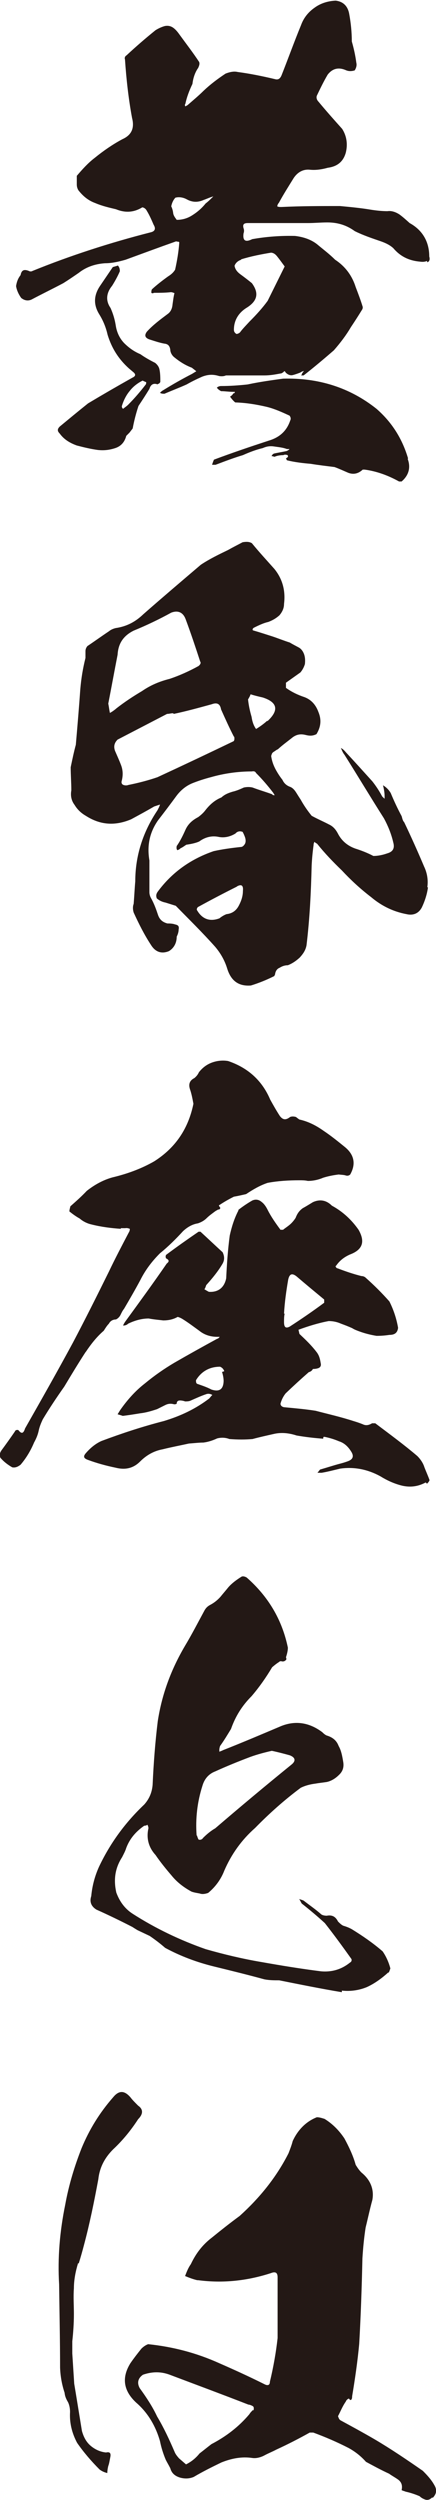
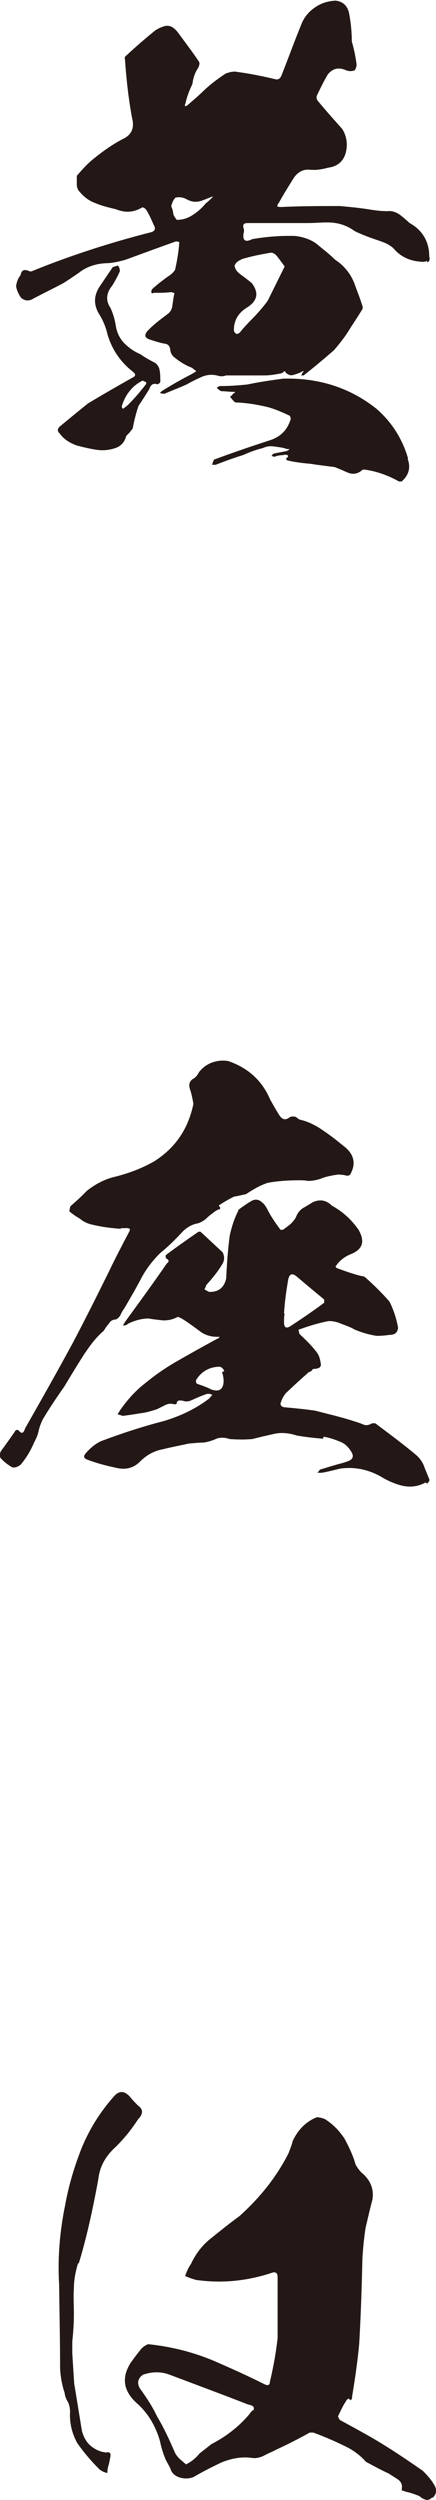
<svg xmlns="http://www.w3.org/2000/svg" id="_レイヤー_2" data-name="レイヤー 2" viewBox="0 0 13.57 77.78">
  <defs>
    <style>
      .cls-1 {
        fill: #231815;
        stroke-width: 0px;
      }
    </style>
  </defs>
  <g id="_レイヤー_1-2" data-name="レイヤー 1">
    <g>
      <path class="cls-1" d="M13.29,8.12c-.08.03-.14.03-.22.02-.34-.03-.61-.16-.83-.42-.11-.1-.24-.16-.38-.21-.29-.1-.56-.19-.82-.32-.26-.19-.54-.27-.85-.27-.21,0-.4.02-.61.02h-1.87c-.13,0-.16.05-.13.16.02.05.02.11,0,.16-.03.22.05.29.27.18.45-.08.9-.11,1.33-.1.26.03.5.11.69.26.19.16.38.3.56.48.32.21.53.5.64.85.08.21.16.42.22.62,0,.03,0,.06-.03.1-.11.18-.22.35-.34.53-.14.24-.32.48-.53.72-.3.26-.62.53-.94.78h-.08s.03-.03.03-.06l.06-.08s-.08.02-.11.05c-.08.03-.16.06-.24.08-.08.02-.16-.02-.22-.08-.02-.05-.05-.05-.06-.02-.03.02-.06.05-.1.05-.16.03-.32.06-.5.06h-1.2c-.06.03-.14.03-.21.02-.19-.06-.35-.05-.53.02-.18.08-.34.16-.48.24-.22.1-.46.19-.69.29-.05,0-.1,0-.14-.03.03-.03.06-.06.1-.08.29-.18.59-.35.9-.51l.13-.08s-.1-.08-.14-.11c-.21-.08-.38-.19-.54-.32-.08-.06-.13-.16-.13-.24-.02-.13-.08-.18-.19-.19-.16-.03-.3-.08-.46-.13-.14-.05-.16-.13-.08-.24.19-.21.42-.38.66-.56.08-.06.13-.16.14-.29.02-.13.03-.24.06-.35-.05-.02-.08-.03-.11-.03-.18.02-.35.02-.53.02-.03.02-.05.02-.08,0,0-.03,0-.08.02-.11.14-.13.32-.27.5-.4.08-.05.16-.11.22-.21.06-.27.11-.56.13-.85t-.02-.02h-.03s-.05-.02-.08,0c-.51.18-1.02.37-1.54.56-.21.06-.42.11-.64.11-.3.02-.58.11-.82.3-.16.11-.32.22-.48.32-.34.18-.67.34-.99.51-.11.05-.22.03-.32-.05-.08-.11-.14-.24-.16-.37.02-.13.06-.24.14-.34.03-.16.11-.19.26-.13.03.02.08.02.11,0,1.18-.48,2.42-.88,3.67-1.2.14-.03.18-.11.1-.24-.06-.14-.13-.3-.21-.43-.03-.06-.08-.1-.14-.11-.26.16-.53.18-.82.06-.21-.05-.43-.1-.64-.19-.22-.08-.38-.21-.53-.4-.03-.05-.05-.11-.05-.18v-.27c.18-.21.35-.4.56-.56.27-.22.56-.42.86-.58.29-.13.38-.35.3-.66-.11-.59-.18-1.22-.22-1.82-.02-.05,0-.1.05-.13.29-.27.59-.53.9-.78.08-.05.18-.1.29-.13.1-.02.19,0,.27.06s.14.14.19.21c.21.29.42.56.61.85.02.06,0,.11-.03.18-.1.14-.16.32-.18.5-.1.21-.18.42-.22.62-.02.02-.02.05,0,.08.03-.02.06-.03.08-.05.16-.14.34-.29.48-.43.22-.21.45-.38.69-.54.13-.05.26-.08.38-.05.38.05.77.13,1.15.22.1.03.16,0,.21-.11.21-.53.4-1.06.61-1.57.08-.22.22-.4.42-.54.19-.14.42-.21.66-.22.24.03.38.18.42.42.05.27.08.56.08.85.06.21.11.43.14.66.02.08,0,.16-.05.24-.1.03-.18.03-.26,0-.24-.11-.43-.06-.58.13-.13.22-.24.45-.34.66-.02.06,0,.13.05.18.24.29.48.56.74.85.14.22.18.48.11.75-.08.27-.26.42-.56.46-.18.05-.37.08-.56.06-.21-.02-.38.08-.5.26-.16.26-.32.51-.46.77-.03.03-.05.08-.05.11.03.02.08.02.13.02.61-.03,1.22-.03,1.82-.03.32.03.64.06.94.11.18.03.37.05.54.05.13-.02.26.03.37.1.11.08.22.18.32.27.4.22.61.58.61,1.04.03.1,0,.16-.06.18ZM4.91,11.96c-.13-.05-.22,0-.26.14-.11.18-.22.35-.34.53-.08.24-.14.48-.18.7l-.1.13-.1.1c-.05.19-.16.32-.34.38-.18.06-.35.08-.54.06-.22-.03-.43-.08-.66-.14-.22-.08-.4-.19-.53-.37-.08-.08-.08-.14,0-.22.29-.24.58-.48.88-.72.45-.27.9-.53,1.38-.8.11-.05.11-.11.02-.18l-.13-.11c-.32-.29-.53-.62-.66-1.04-.05-.22-.13-.43-.26-.64-.18-.29-.18-.58.02-.88l.4-.59c.06-.02.11-.03.16-.05.05.06.06.11.06.18-.06.14-.14.29-.24.45-.18.22-.21.46-.05.69.08.18.13.35.16.53.03.21.11.4.26.56.16.16.32.27.51.35.14.1.3.19.46.27.06.05.11.11.13.19.03.13.03.27.03.4-.02.05-.05.06-.11.08ZM4.55,11.89s-.08-.03-.11-.05c-.16.08-.3.19-.4.32-.11.13-.19.29-.24.45-.02.05,0,.08.03.11.06-.05.11-.08.16-.13.19-.19.37-.4.54-.62.02-.02.02-.05.02-.08ZM6.64,6.11c-.11.03-.21.08-.3.11-.18.08-.35.08-.53-.02-.11-.06-.24-.08-.35-.05-.06.06-.11.16-.13.27.03.06.05.13.06.21s.06.14.11.21c.18,0,.34-.05.48-.14.16-.1.3-.22.42-.37.08-.06.16-.14.24-.22ZM12.69,14.28c.1.27.03.51-.19.7h-.08c-.34-.19-.7-.32-1.07-.37h-.06c-.14.13-.29.16-.45.1-.14-.06-.29-.13-.43-.18-.24-.03-.5-.06-.74-.1-.24-.02-.5-.05-.74-.11l-.03-.06c.06-.03.08-.06.05-.1-.05-.02-.1-.02-.13,0-.11,0-.21.02-.27.05-.03,0-.06-.02-.1-.02.02-.03.03-.06.08-.08.13-.03.27-.05.4-.08.03-.02.06-.03.08-.06h-.08c-.13-.05-.27-.06-.4-.08-.13-.02-.24,0-.35.05-.21.05-.42.13-.62.22-.27.08-.56.19-.85.3h-.11s.03-.1.06-.16c.56-.21,1.12-.4,1.7-.59.34-.1.56-.3.67-.62.03-.06.02-.11-.02-.16-.24-.11-.46-.21-.7-.27-.34-.08-.66-.13-.99-.14-.06-.05-.11-.11-.16-.18.05-.03.08-.06.1-.1.03,0,.05-.02.05-.05h-.06c-.13,0-.24-.02-.37-.02-.05-.03-.1-.06-.13-.11.03-.03.08-.05.13-.05.27,0,.56-.02.83-.05.37-.08.74-.13,1.1-.18,1.09-.03,2.07.27,2.91.94.48.42.8.93.98,1.54ZM7.51,8.08c-.1.03-.18.1-.21.19.02.11.08.19.19.27s.24.18.35.27c.22.3.18.54-.14.75-.27.16-.42.4-.42.7,0,.06.03.1.08.13.03,0,.08-.02.11-.05.08-.11.19-.22.3-.34.21-.21.4-.42.56-.64l.53-1.07c-.08-.11-.16-.22-.24-.32-.05-.06-.1-.1-.18-.11-.3.05-.62.11-.94.21Z" />
-       <path class="cls-1" d="M13.32,27.61c-.03.22-.1.43-.19.62-.1.19-.27.26-.48.21-.42-.08-.78-.26-1.1-.53-.34-.26-.64-.54-.91-.83-.27-.26-.53-.53-.77-.83-.03-.02-.06-.03-.08-.06-.02.03-.03.06-.03.1-.03.22-.05.43-.06.64-.02.83-.06,1.65-.16,2.48-.03.16-.11.27-.21.38-.11.1-.22.18-.37.24-.1,0-.18.03-.26.08-.08.03-.13.11-.14.21-.02.03-.02.05-.03.05-.22.11-.46.21-.72.29-.38.03-.62-.14-.74-.53-.08-.26-.21-.48-.37-.67-.4-.45-.82-.86-1.23-1.28l-.32-.1c-.1-.02-.19-.06-.27-.13-.03-.08-.02-.14.03-.21.45-.61,1.04-1.02,1.74-1.26.27-.06.56-.1.85-.13.05,0,.1-.05.13-.11.02-.05.02-.11,0-.18-.02-.06-.05-.13-.08-.18-.08-.03-.16-.02-.22.05-.16.1-.34.14-.51.11-.22-.05-.43,0-.62.14-.11.05-.26.08-.4.1-.05.03-.11.08-.18.11-.03.03-.06.05-.1.06-.03-.03-.03-.08-.02-.13.1-.14.19-.32.27-.5.08-.18.21-.3.4-.4.08-.06.16-.13.22-.21.14-.18.3-.32.5-.4.11-.1.22-.14.35-.18.13-.03.24-.08.35-.13.1-.02.18-.02.27,0,.21.08.42.14.61.21.02.03.03.03.08.03-.02-.03-.03-.05-.05-.08-.16-.21-.34-.42-.53-.61-.03-.06-.08-.06-.13-.05-.43,0-.86.06-1.28.18-.19.05-.38.11-.58.19-.19.08-.35.21-.48.38-.19.26-.38.51-.58.77-.26.37-.35.78-.27,1.25v.99c0,.06.02.13.05.18.1.18.16.35.22.53.05.14.14.22.29.26.06,0,.16,0,.24.03.1.02.13.06.11.16,0,.08-.03.16-.06.22,0,.19-.08.35-.24.45-.24.1-.43.02-.56-.19-.21-.32-.38-.66-.54-1.01-.03-.1-.03-.19,0-.27.02-.24.03-.48.05-.7,0-.8.24-1.54.69-2.21.03-.06.06-.11.08-.18l-.18.06c-.24.14-.48.27-.72.4-.5.21-.96.18-1.41-.11-.14-.08-.26-.19-.35-.34-.1-.13-.13-.29-.1-.45,0-.24-.02-.48-.02-.72.05-.24.1-.48.16-.7.05-.58.1-1.17.14-1.74.03-.34.08-.64.16-.96v-.21c0-.06.02-.11.06-.16.21-.14.43-.3.67-.46.06-.05.13-.08.21-.1.34-.05.61-.19.86-.43.58-.51,1.18-1.02,1.79-1.54.27-.18.56-.32.85-.46.14-.08.3-.16.45-.24.11-.02.21-.02.29.03.22.27.46.53.7.8.26.32.35.69.3,1.09,0,.13-.05.24-.14.35-.11.1-.22.16-.35.21-.14.03-.29.1-.45.18-.03.02-.05.05-.03.08.21.06.42.13.61.19.18.06.35.13.54.19.08.05.18.1.29.16.08.05.13.13.16.22.03.1.03.19.02.29-.03.1-.08.19-.14.26l-.45.32v.16c.18.13.37.22.58.29.21.08.35.24.43.46.1.24.08.46-.06.69-.1.05-.19.06-.32.03-.18-.05-.32-.02-.46.1-.14.11-.29.22-.42.34-.05.02-.08.05-.13.08-.05.03-.06.06-.08.13.02.14.06.27.14.42.06.11.13.22.21.32.05.11.13.18.24.22.08.03.14.1.19.18s.1.16.14.22c.1.18.21.34.34.5.18.1.37.18.54.27.13.06.21.16.27.27.13.26.34.42.61.5.18.06.35.13.5.21.14,0,.29-.03.43-.08.18-.05.24-.16.19-.34-.06-.26-.16-.51-.29-.75-.42-.66-.82-1.33-1.23-1.98-.05-.06-.08-.14-.11-.21.06.03.11.08.16.14.27.29.54.59.82.9.11.14.21.29.3.46.02.03.05.05.08.08v-.08c0-.11-.02-.22-.05-.34.1.06.18.14.24.24.1.24.21.48.34.72.02.06.03.14.08.19.22.46.43.93.62,1.38.1.21.13.43.1.64ZM3.62,22.04c.27-.21.53-.38.8-.54.26-.18.54-.3.86-.38.3-.1.61-.24.9-.4.06-.05.08-.1.05-.14-.14-.43-.29-.88-.45-1.31-.08-.22-.24-.29-.45-.21-.38.21-.78.4-1.17.56-.32.16-.48.4-.5.75-.1.51-.19,1.01-.29,1.52.02.1.03.19.05.29.06-.03.13-.08.19-.13ZM7.28,22.92c-.14-.27-.27-.56-.4-.85-.03-.18-.13-.22-.29-.16-.4.11-.8.22-1.18.3,0,0-.02-.02-.03-.02-.06,0-.11.02-.18.02l-1.54.8c-.1.1-.13.21-.08.35.06.14.13.29.19.45.06.16.06.32.02.48-.02.06,0,.11.05.13.05.02.11.02.16,0,.3-.06.61-.14.9-.24.8-.37,1.58-.74,2.37-1.12.03-.03.03-.08.02-.14ZM7.38,27.58c-.42.21-.82.42-1.22.64-.03.03-.05.08-.02.11.16.27.4.35.69.24.06-.05.14-.1.22-.13.18-.02.3-.11.38-.26s.13-.3.13-.46c.02-.18-.05-.22-.19-.14ZM8.32,22.44c.37-.34.32-.59-.14-.74-.13-.03-.26-.06-.38-.1-.02.06-.05.11-.08.16.02.19.06.37.11.54.02.14.06.27.14.38.13-.08.24-.16.35-.26Z" />
      <path class="cls-1" d="M2.66,42.07c-.24.37-.45.72-.66,1.07-.24.34-.46.67-.67,1.02-.05.11-.1.22-.13.37-.03.13-.08.24-.14.35-.1.24-.24.48-.42.69-.08.06-.16.1-.26.08-.14-.08-.27-.18-.37-.3-.03-.08-.02-.14.03-.22.14-.19.29-.4.42-.59.02-.05.06-.06.11-.05.1.13.16.11.21-.05.5-.88,1.01-1.78,1.49-2.67.38-.72.75-1.46,1.12-2.21.19-.4.4-.8.62-1.22.02-.03.03-.06.03-.11-.05-.02-.1-.03-.14-.02h-.14v.02c-.3-.02-.62-.06-.93-.14-.13-.03-.26-.1-.35-.18-.11-.06-.22-.14-.32-.22,0-.06.02-.11.03-.16.18-.16.34-.3.51-.48.24-.19.51-.34.8-.42.46-.11.9-.27,1.3-.5.66-.42,1.06-1.01,1.22-1.79-.03-.16-.06-.32-.11-.46-.05-.16,0-.27.14-.34.06-.05.11-.11.14-.18.11-.14.24-.24.4-.3s.34-.08.51-.05c.62.21,1.06.61,1.31,1.2.1.18.19.34.3.51.1.13.19.13.32.03.05-.02.11-.02.18,0,.03.02.06.05.11.08.27.06.51.18.75.35.24.16.46.34.67.51.29.24.34.53.16.85-.03.03-.08.05-.14.03-.06-.02-.14-.02-.22-.03-.16.02-.32.05-.48.1-.14.06-.3.1-.48.1-.08-.02-.18-.02-.26-.02-.34,0-.67.02-.99.08-.24.08-.46.21-.67.35-.13.03-.26.06-.38.08-.16.08-.3.16-.45.26-.02,0-.02.02,0,.05.03.03.03.05.02.06-.02.03-.03.03-.06.03-.03.02-.06.03-.1.06-.08.06-.18.13-.26.21s-.18.13-.27.16c-.19.03-.34.13-.46.24-.22.24-.46.48-.72.69-.24.24-.45.51-.61.83-.16.3-.34.61-.51.9-.05.06-.08.13-.11.19s-.08.11-.14.14c-.1,0-.18.05-.22.13-.06.06-.11.14-.16.22-.22.19-.4.42-.56.66ZM13.25,46.12c-.24.13-.48.16-.74.1-.24-.06-.46-.16-.67-.29-.4-.22-.82-.3-1.25-.24-.21.05-.4.1-.58.13h-.13s.05-.06.08-.1c.21-.06.42-.13.61-.18.08-.02.18-.05.26-.08.16-.06.19-.16.1-.3-.1-.16-.22-.27-.38-.32-.14-.06-.3-.11-.46-.14-.03,0-.03.03-.03.06-.27-.02-.54-.05-.83-.1-.24-.08-.48-.1-.7-.05-.22.05-.45.1-.67.16-.22.02-.46.02-.72,0-.13-.05-.26-.05-.38-.02-.13.06-.27.11-.43.13-.14,0-.3.02-.45.03-.27.06-.54.11-.82.18-.27.05-.5.18-.7.38-.21.21-.46.27-.77.19-.29-.06-.58-.14-.85-.24-.14-.05-.16-.11-.06-.22.14-.16.3-.29.48-.37.64-.24,1.28-.45,1.94-.62.53-.16.99-.38,1.41-.7.03-.03.06-.08.1-.11-.05-.03-.11-.05-.18-.03-.18.06-.35.14-.51.21-.05.02-.11.02-.16.02-.05-.02-.11-.03-.16-.03-.06,0-.1.03-.1.1-.03.02-.05.02-.08.02-.1-.03-.19-.02-.27.02s-.16.08-.26.13c-.18.06-.35.11-.53.13-.18.03-.37.06-.54.08-.05-.02-.1-.03-.16-.05.03-.05.05-.08.08-.13.21-.3.46-.59.77-.83.29-.24.59-.45.91-.64.45-.26.9-.51,1.34-.75.03,0,.05-.03.08-.06h-.08c-.21,0-.4-.06-.56-.19-.18-.13-.35-.26-.53-.37-.05-.03-.1-.05-.14-.06-.14.08-.29.11-.45.11-.16-.02-.3-.03-.45-.06-.22,0-.43.06-.64.16-.05.05-.11.06-.16.06.02-.05.05-.1.08-.14.43-.59.86-1.18,1.28-1.79.08-.06.08-.11-.02-.16-.02-.03-.02-.08,0-.11.32-.24.66-.48,1.01-.72h.06c.24.22.46.43.69.64.06.13.06.24,0,.35-.14.24-.32.46-.51.67-.02.05-.03.1-.06.13.05.03.1.06.14.08.29.02.48-.13.54-.42.02-.43.05-.88.11-1.33.06-.27.14-.53.27-.78v-.02c.14-.11.29-.21.43-.29.11-.05.21-.03.3.05.08.06.14.16.18.24.11.22.26.43.4.62h.08c.06-.05.14-.1.21-.16.06-.05.13-.13.18-.21.05-.13.11-.22.22-.3.11-.06.22-.13.32-.19.22-.1.42-.06.59.11.35.19.62.45.83.75.21.37.13.62-.27.77-.18.08-.32.19-.43.35-.02,0-.02.02,0,.05.02.02.03.03.05.03.26.1.5.18.74.24.05,0,.1.02.13.05.27.24.51.48.74.74.13.26.22.53.27.82-.02.16-.11.22-.27.22-.13.02-.26.03-.4.03-.19-.03-.38-.08-.54-.14-.08-.03-.14-.05-.22-.1-.11-.05-.24-.1-.35-.14-.11-.05-.24-.08-.38-.08-.32.06-.64.16-.94.27l.03.13c.19.18.37.35.53.56.08.1.11.21.13.34.02.08,0,.13-.06.16-.05.02-.11.03-.18.03-.03.05-.06.08-.13.1-.24.21-.48.43-.72.66-.08.1-.13.21-.16.32,0,.06.05.1.11.11.32.03.66.06.98.11.38.1.78.19,1.18.32.1.03.19.06.29.1.1.05.19.03.29-.03h.1c.45.34.9.67,1.31,1.02.1.1.18.22.22.35.05.13.11.26.16.4-.02.05-.05.08-.08.11ZM6.92,42.68s.06-.02.06-.02c-.02-.06-.06-.11-.13-.14-.32,0-.58.14-.75.42,0,.05,0,.08.03.11.14.05.3.1.45.18.24.08.37,0,.38-.26,0-.1-.02-.19-.05-.29ZM8.84,40.87h.02c-.02.08-.02.18-.02.26,0,.16.05.21.18.14.37-.24.72-.48,1.07-.74v-.1c-.29-.24-.58-.48-.86-.72-.14-.11-.22-.08-.26.1-.06.35-.11.7-.13,1.06Z" />
-       <path class="cls-1" d="M12.09,61.36c-.21.19-.43.35-.67.46-.24.1-.51.14-.78.11v.05c-.66-.11-1.3-.24-1.95-.37-.16,0-.3,0-.46-.03-.51-.14-1.04-.27-1.57-.4-.53-.13-1.04-.32-1.52-.58-.16-.14-.32-.26-.48-.37l-.38-.18s-.1-.06-.16-.1c-.37-.19-.74-.37-1.12-.54-.16-.1-.22-.24-.16-.42.03-.32.11-.62.24-.91.35-.74.82-1.38,1.41-1.94.16-.18.24-.38.26-.61.03-.67.08-1.33.16-1.98.13-.85.42-1.62.85-2.35.21-.35.4-.72.59-1.07.05-.1.11-.16.21-.21.11-.06.21-.14.3-.24.08-.1.16-.19.24-.29.11-.13.26-.24.42-.34.05-.02.11,0,.16.03.67.59,1.1,1.31,1.28,2.18,0,.1-.03.21-.06.3.02.05.02.08-.02.1-.03.03-.06.03-.1.03-.05-.02-.08,0-.1.02-.08.05-.14.1-.21.16-.19.32-.4.62-.64.9-.29.29-.5.62-.64,1.02-.11.18-.21.35-.34.53-.02.06-.03.11-.02.18.03-.02.08-.03.11-.05.61-.24,1.22-.5,1.81-.75.45-.18.88-.11,1.28.19.05.05.11.1.16.11.18.06.29.16.35.32.08.14.11.3.14.48.03.16,0,.3-.13.42-.11.11-.24.19-.38.22-.13.02-.24.03-.35.05-.16.02-.32.06-.46.13-.51.38-.98.8-1.42,1.25-.42.37-.74.82-.96,1.33-.1.26-.27.5-.5.69-.08.03-.18.05-.26.02-.1-.02-.18-.03-.26-.06-.24-.13-.45-.29-.62-.5-.18-.21-.35-.42-.5-.64-.22-.24-.29-.53-.22-.83,0-.05-.02-.08-.03-.11-.03.02-.06.03-.1.03-.26.18-.45.4-.56.69-.03.1-.08.19-.13.29-.22.34-.27.7-.18,1.1.1.27.26.5.51.66.7.45,1.47.82,2.27,1.1.56.16,1.14.3,1.73.4.62.11,1.23.21,1.86.29.34.03.64-.06.9-.27.05-.03.06-.06.05-.11-.27-.38-.54-.75-.83-1.12-.24-.22-.48-.42-.72-.61-.03-.05-.05-.1-.08-.14.05.02.1.03.14.05.18.14.37.27.54.42.03.03.1.05.18.05.16-.03.27.02.35.18.05.05.1.1.16.13.1.03.18.06.27.11.34.21.66.43.96.69.11.16.19.34.24.53-.02.05-.03.1-.06.14ZM6.13,57.1s.02.08.05.13c.05.02.11,0,.14-.05.11-.11.24-.22.38-.3.78-.67,1.57-1.33,2.37-1.98.14-.11.13-.22-.05-.29-.18-.05-.37-.1-.56-.14-.22.05-.45.11-.67.19-.37.14-.74.29-1.09.45-.21.08-.34.24-.4.45-.16.5-.22,1.02-.18,1.55Z" />
      <path class="cls-1" d="M2.43,70.41c-.08.26-.13.53-.13.78-.02.27,0,.54,0,.8,0,.29-.02.58-.05.85v.38l.06.94c.08.48.16.98.24,1.47.05.18.13.34.27.46.13.11.29.19.48.21.13-.03.16.03.13.16-.02.1-.03.18-.06.26-.02.08-.03.16-.03.22-.08-.02-.16-.05-.24-.11-.26-.26-.5-.54-.7-.83-.16-.3-.24-.62-.22-.96,0-.11-.02-.21-.06-.3-.06-.1-.1-.19-.11-.3-.08-.24-.13-.5-.14-.78,0-.86-.02-1.73-.03-2.59-.05-.82.02-1.65.19-2.48.11-.61.29-1.2.51-1.76.24-.58.56-1.1.98-1.58.18-.22.35-.22.54,0,.06.08.14.16.24.26.16.11.16.26,0,.42-.22.34-.48.66-.78.94-.26.26-.42.56-.46.93-.13.7-.27,1.39-.45,2.06-.05.19-.1.37-.16.56ZM13.46,77.69c-.06.06-.13.1-.21.08-.06-.02-.13-.05-.19-.11-.14-.06-.29-.11-.43-.14-.05-.02-.1-.03-.13-.05.03-.14,0-.24-.1-.32-.11-.08-.21-.13-.29-.19-.24-.11-.48-.24-.72-.37-.16-.18-.34-.32-.54-.43-.35-.18-.72-.34-1.1-.48h-.11c-.34.19-.69.37-1.04.53-.11.06-.24.11-.37.18-.11.06-.26.1-.38.08-.34-.05-.66.02-.96.14-.29.14-.59.29-.86.45-.14.06-.29.06-.43.02-.16-.05-.26-.14-.3-.29-.05-.1-.1-.18-.14-.26-.08-.19-.14-.38-.18-.58-.13-.46-.37-.88-.74-1.2-.4-.37-.46-.78-.18-1.23.11-.16.22-.3.34-.45.06-.06.13-.11.21-.14.77.08,1.5.27,2.21.59.48.21.94.42,1.42.66.1.05.16.02.16-.08.11-.46.19-.91.24-1.36v-1.89c0-.14-.06-.19-.21-.13-.74.24-1.49.32-2.26.22h-.03c-.13-.03-.26-.08-.38-.13.05-.13.1-.26.18-.37.16-.34.37-.61.66-.83.27-.22.56-.45.86-.67.62-.56,1.14-1.2,1.52-1.95.05-.13.1-.26.13-.38.16-.35.42-.61.75-.74.08,0,.14.02.24.05.26.16.46.37.62.61.14.26.27.53.35.82.05.08.1.16.18.24.27.22.4.51.34.85-.08.29-.14.58-.21.86-.05.32-.08.64-.1.96-.02.9-.05,1.79-.1,2.66-.05.54-.13,1.09-.22,1.63,0,.03,0,.06-.02.1-.03.03-.05.02-.08-.03-.05.02-.08.05-.1.1-.1.14-.16.3-.24.45.02.05.03.1.08.13.35.19.7.38,1.06.59.51.3,1.01.64,1.5.98.13.13.26.27.35.43.1.16.08.29-.05.42ZM7.89,74.99s.03-.1-.02-.13c-.03-.02-.1-.05-.14-.05-.82-.32-1.63-.62-2.45-.93-.27-.1-.54-.1-.83,0-.16.11-.19.26-.1.42.21.29.4.58.54.88.21.35.38.72.54,1.09.03.08.08.14.14.21l.22.19c.16-.08.3-.19.42-.34.13-.1.24-.19.37-.29.46-.24.85-.54,1.18-.93.03-.05.06-.08.11-.13Z" />
    </g>
  </g>
</svg>